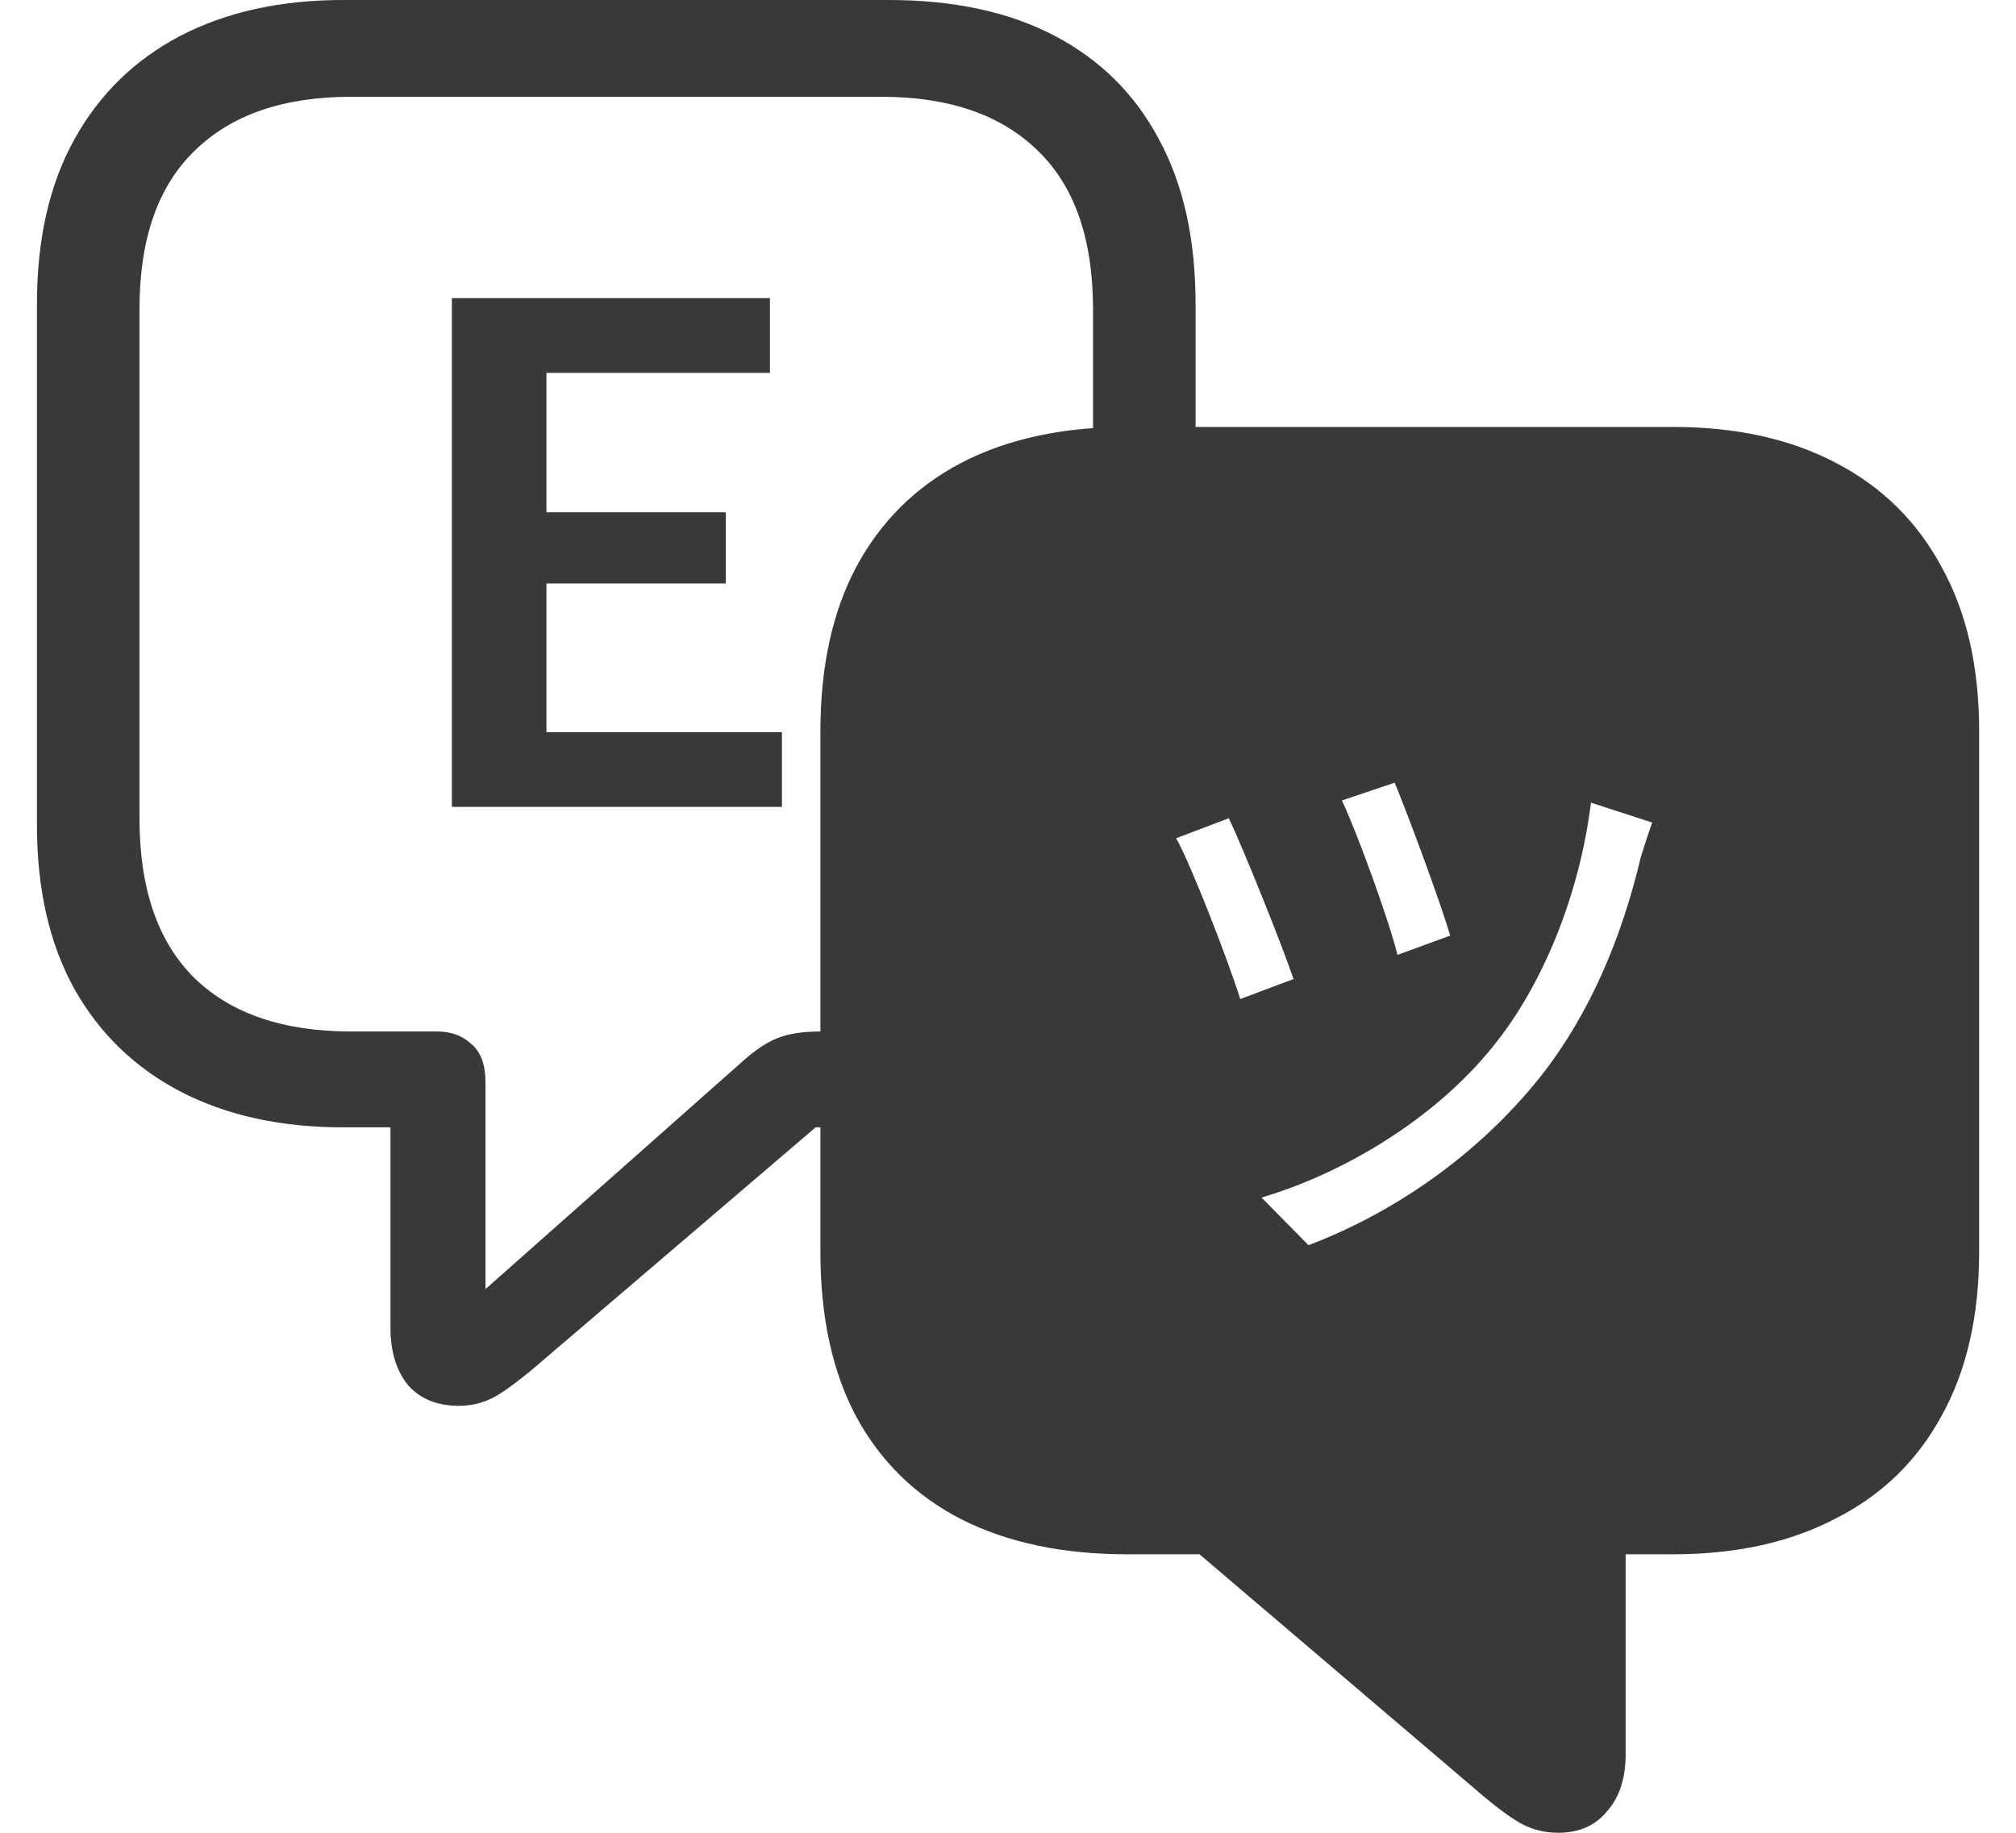
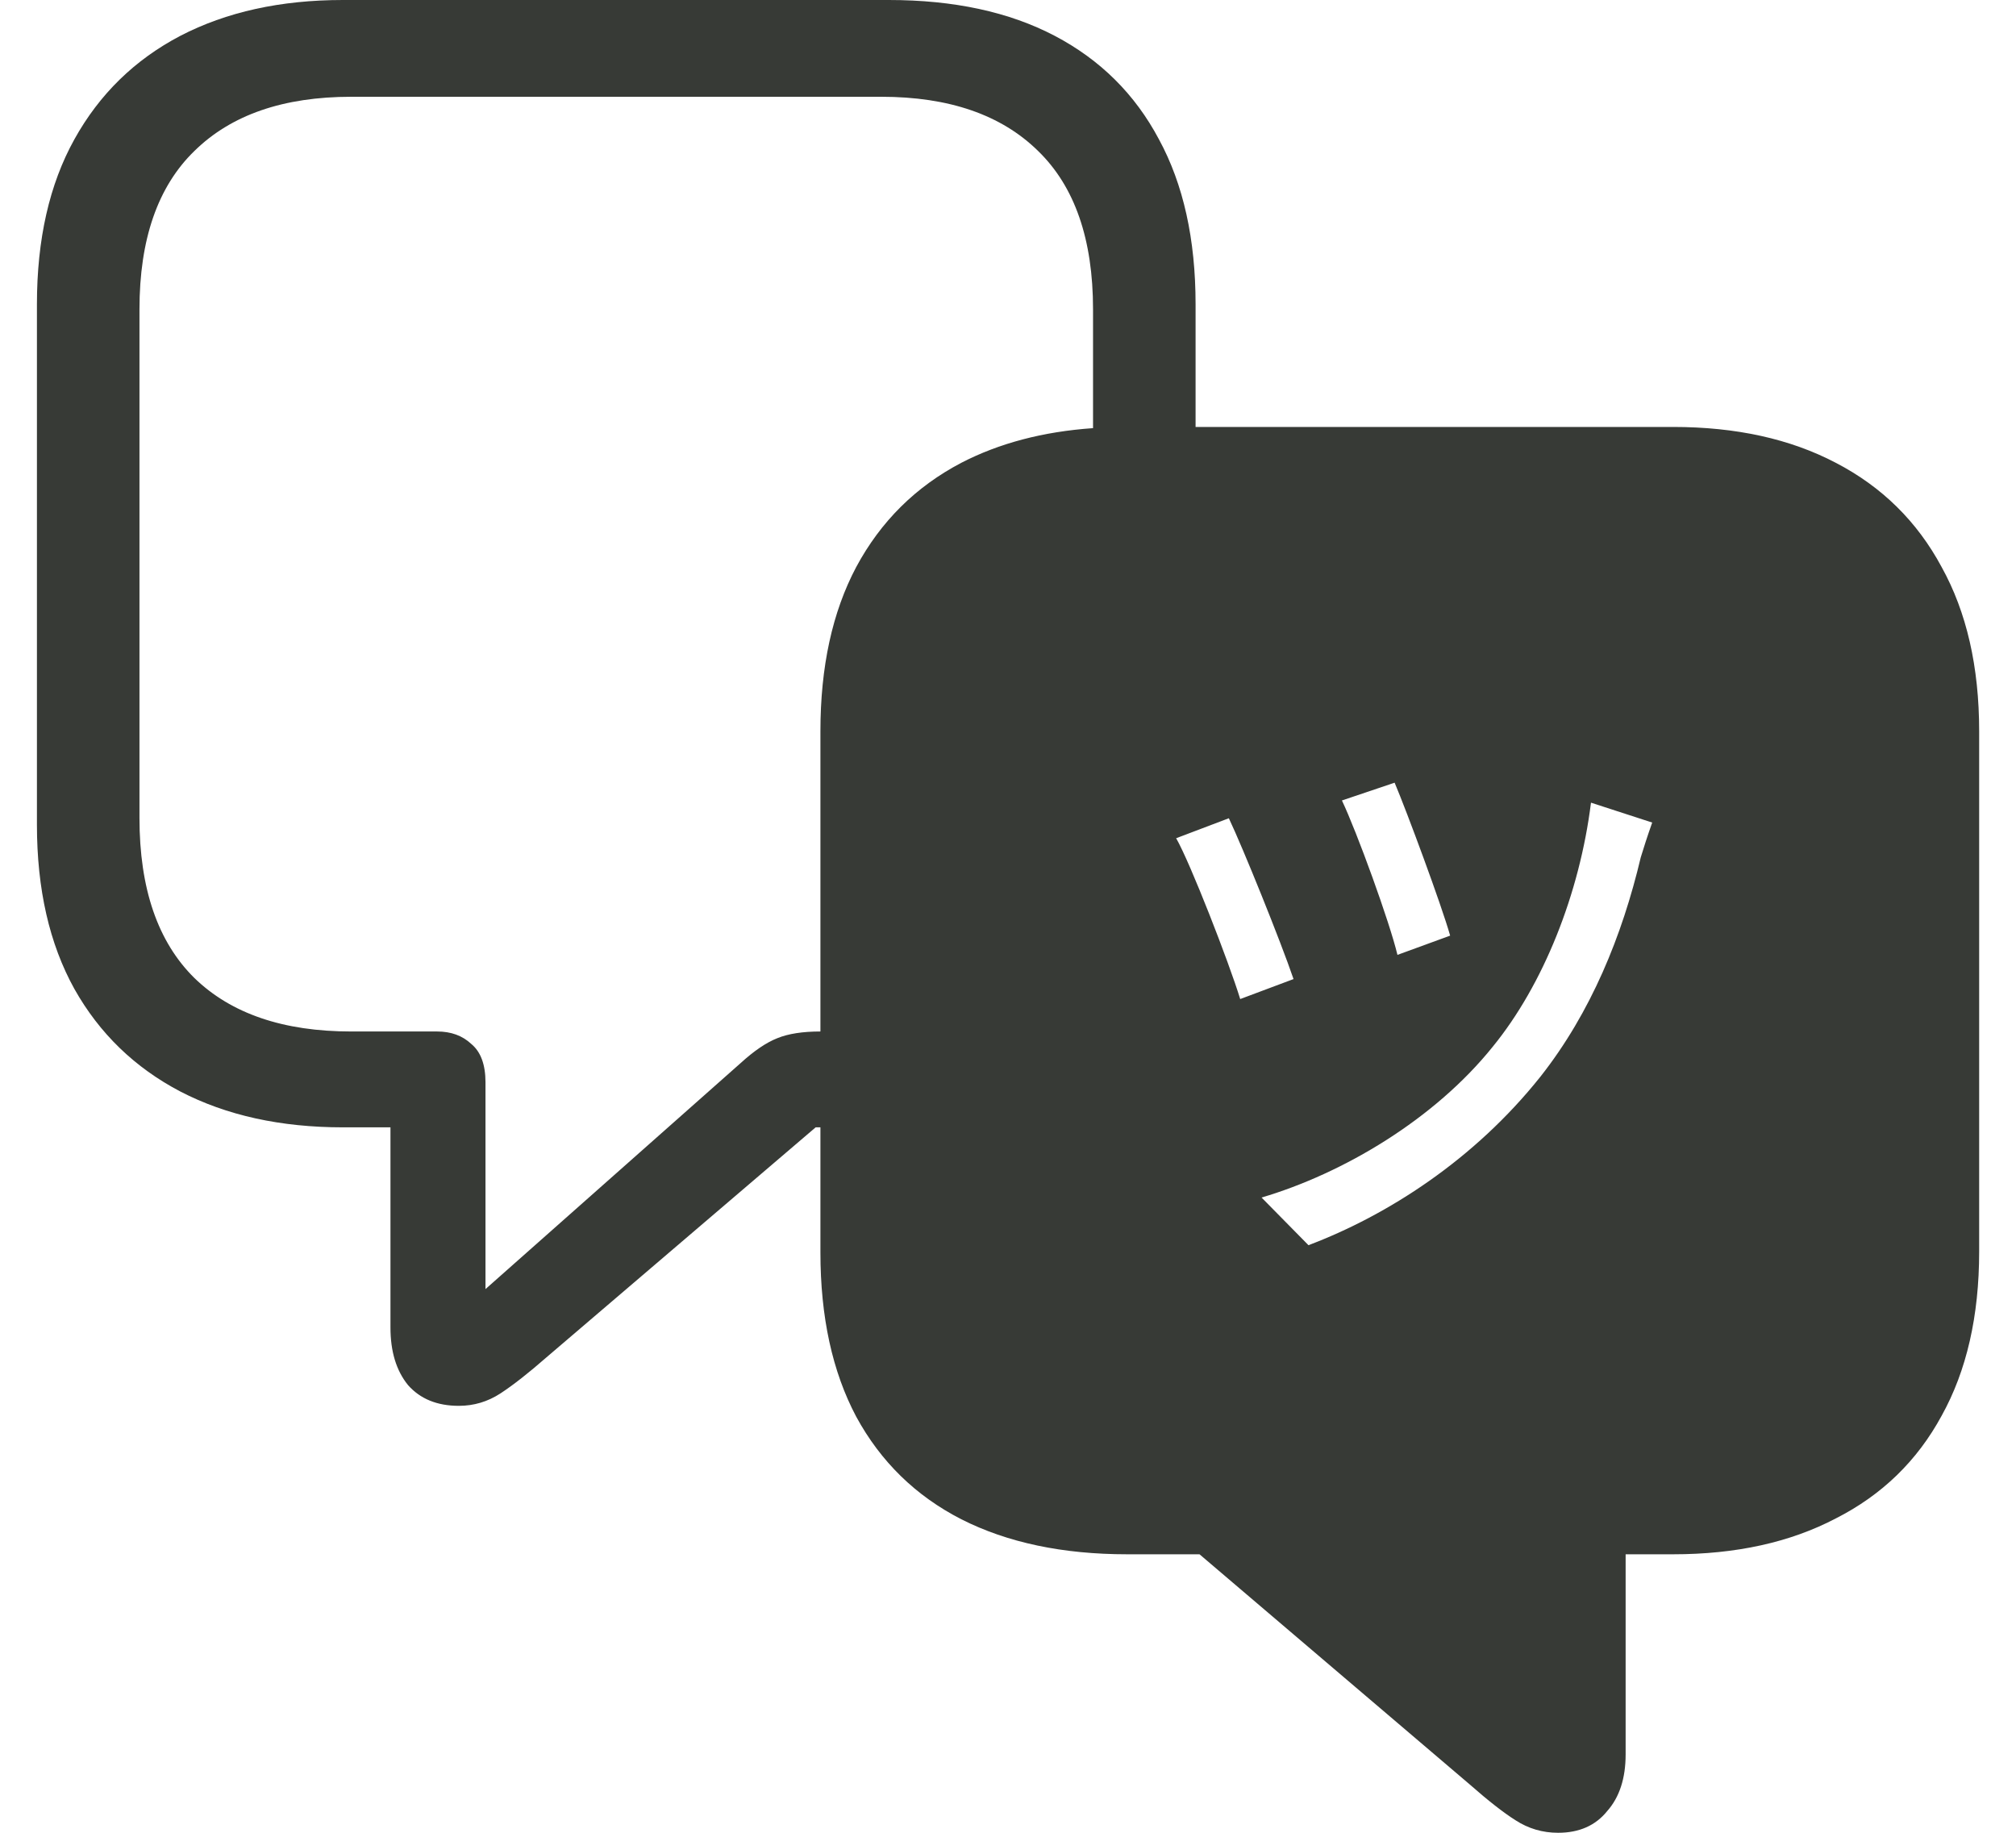
<svg xmlns="http://www.w3.org/2000/svg" width="22" height="20" viewBox="0 0 22 20" fill="none">
  <g id="Subtract">
-     <path d="M4.931 3.253V8.805H8.533V7.99H5.963V6.367H7.92V5.59H5.963V4.069H8.402V3.253H4.931Z" fill="#373A36" />
    <path fill-rule="evenodd" clip-rule="evenodd" d="M8.953 12.302H8.901L5.962 14.813C5.768 14.983 5.601 15.114 5.462 15.205C5.322 15.296 5.171 15.341 5.007 15.341C4.77 15.341 4.585 15.265 4.452 15.114C4.324 14.956 4.261 14.747 4.261 14.486V12.302H3.742C3.063 12.302 2.471 12.172 1.968 11.911C1.47 11.65 1.085 11.277 0.812 10.792C0.539 10.3 0.403 9.703 0.403 8.999V3.321C0.403 2.611 0.539 2.011 0.812 1.52C1.085 1.028 1.47 0.652 1.968 0.391C2.471 0.13 3.063 0 3.742 0H9.699C10.409 0 11.012 0.13 11.51 0.391C12.007 0.652 12.386 1.028 12.647 1.52C12.914 2.011 13.047 2.611 13.047 3.321V4.659H18.258C18.944 4.659 19.535 4.789 20.033 5.05C20.536 5.311 20.921 5.69 21.188 6.187C21.461 6.679 21.598 7.276 21.598 7.98V13.658C21.598 14.361 21.461 14.959 21.188 15.45C20.921 15.942 20.536 16.315 20.033 16.57C19.535 16.831 18.944 16.961 18.258 16.961H17.74V19.145C17.74 19.405 17.673 19.612 17.539 19.763C17.412 19.921 17.233 20 17.003 20C16.833 20 16.678 19.954 16.538 19.863C16.405 19.779 16.238 19.648 16.038 19.472L13.09 16.961H12.301C11.598 16.961 10.994 16.834 10.491 16.579C9.993 16.324 9.611 15.951 9.344 15.46C9.083 14.968 8.953 14.371 8.953 13.667V12.302ZM11.928 4.672V3.376C11.928 2.611 11.728 2.035 11.328 1.647C10.927 1.253 10.357 1.056 9.617 1.056H3.833C3.093 1.056 2.523 1.253 2.122 1.647C1.722 2.035 1.522 2.611 1.522 3.376V8.926C1.522 9.697 1.722 10.279 2.122 10.673C2.523 11.062 3.093 11.256 3.833 11.256H4.77C4.922 11.256 5.046 11.301 5.143 11.392C5.246 11.477 5.298 11.617 5.298 11.811V14.067L8.082 11.601C8.228 11.468 8.361 11.377 8.483 11.329C8.603 11.28 8.76 11.256 8.953 11.256V7.98C8.953 7.276 9.083 6.679 9.344 6.187C9.611 5.69 9.993 5.311 10.491 5.05C10.903 4.837 11.382 4.71 11.928 4.672ZM15.825 10.21C15.731 9.877 15.351 8.852 15.219 8.541L14.644 8.735C14.807 9.077 15.165 10.063 15.25 10.42L15.825 10.21ZM17.905 9.356C17.936 9.255 17.975 9.131 18.03 8.976L17.362 8.759C17.238 9.752 16.842 10.746 16.29 11.422C15.654 12.214 14.66 12.804 13.767 13.068L14.279 13.588C15.141 13.262 16.088 12.656 16.811 11.748C17.362 11.049 17.703 10.21 17.905 9.356ZM14.116 10.684C13.976 10.273 13.565 9.255 13.41 8.929L12.835 9.147C12.99 9.418 13.41 10.498 13.534 10.902L14.116 10.684Z" fill="#373A36" />
  </g>
</svg>